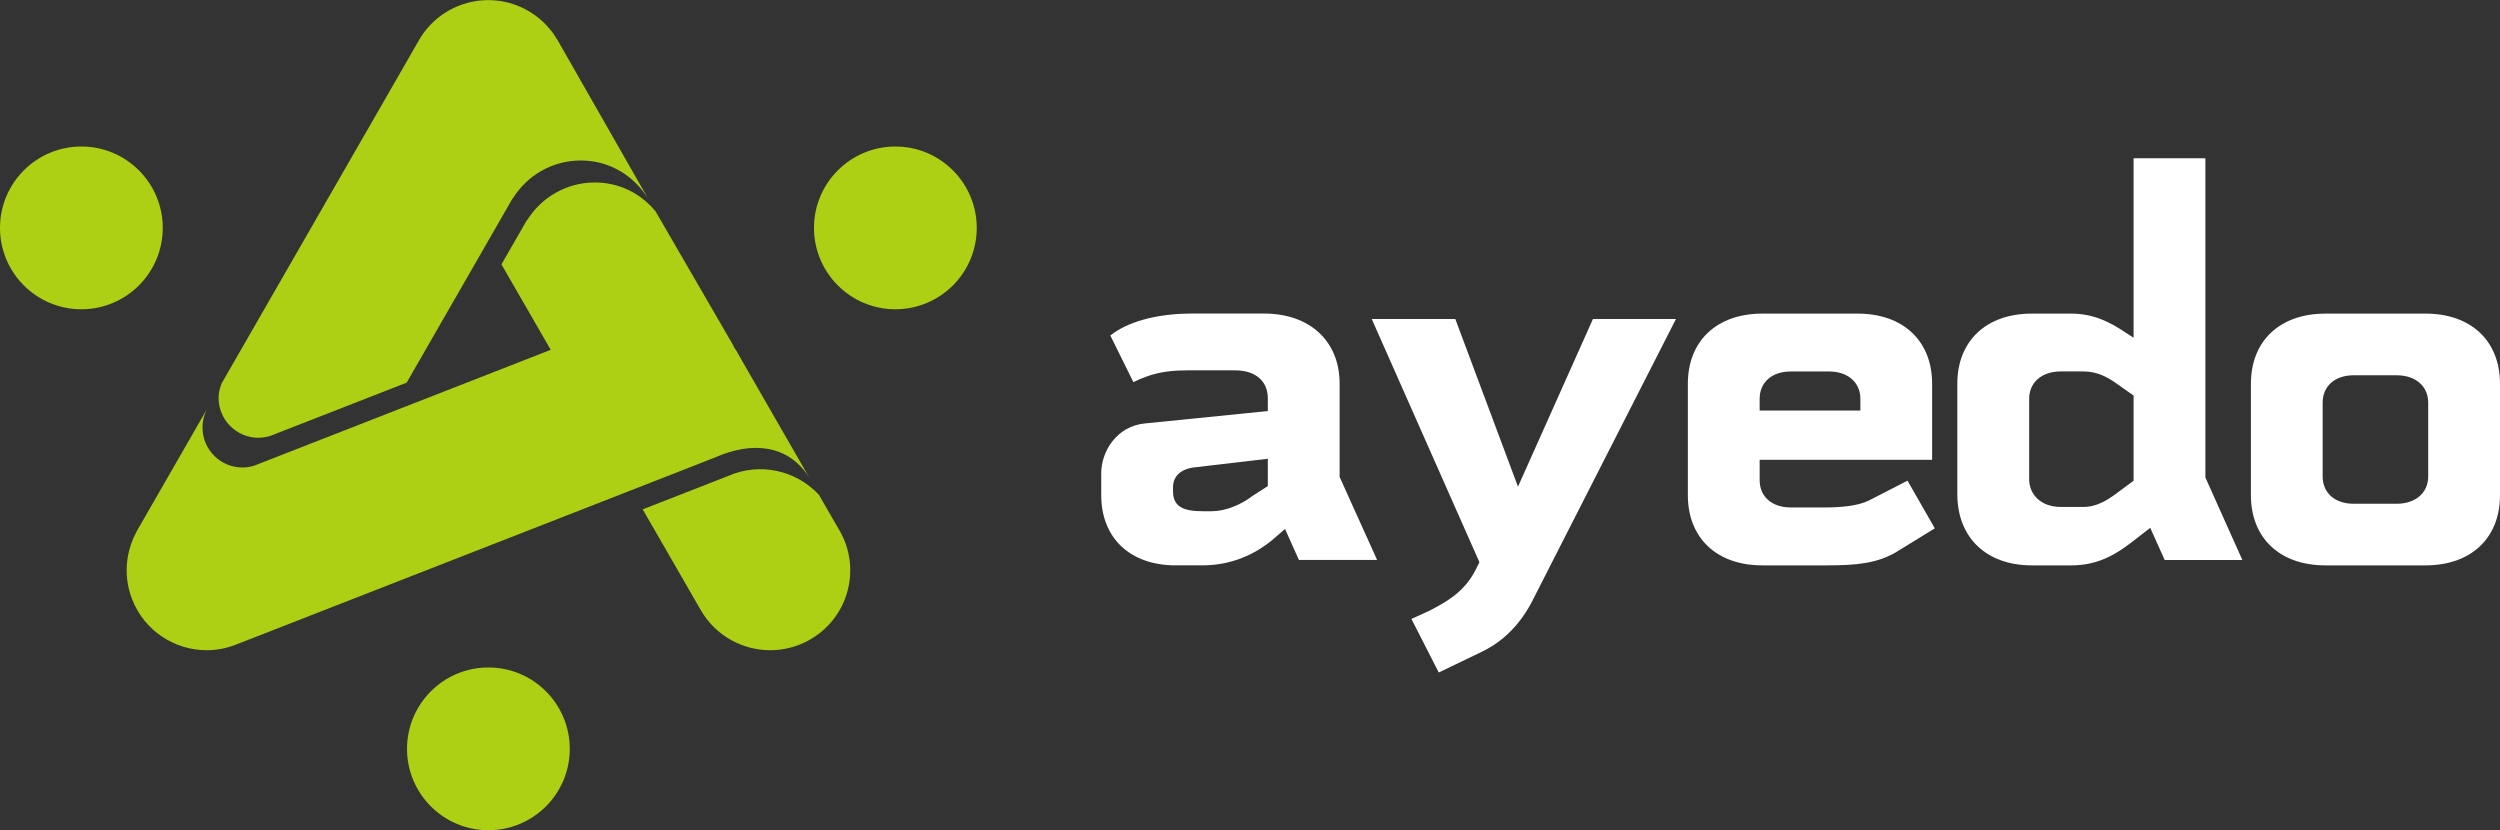
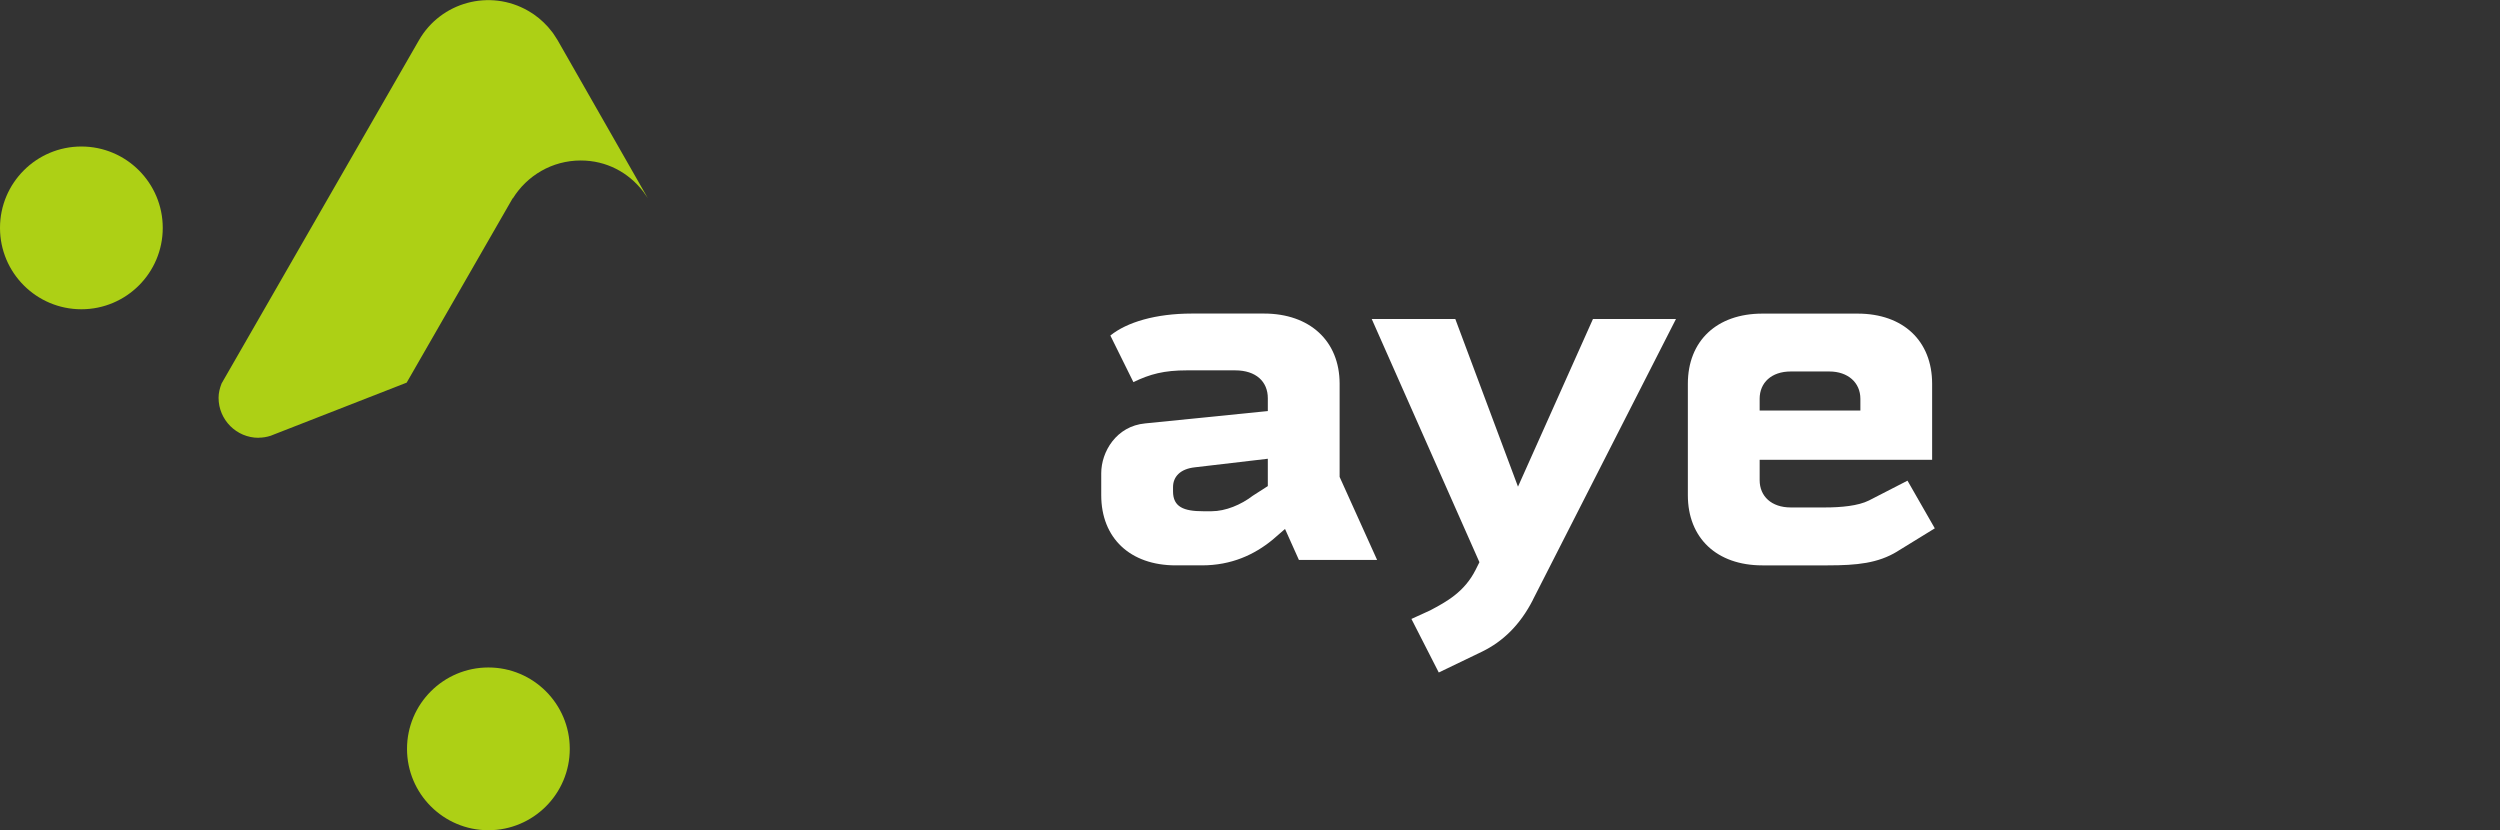
<svg xmlns="http://www.w3.org/2000/svg" id="Ebene_1" data-name="Ebene 1" viewBox="0 0 488.18 162.12">
  <rect x="0" y="0" width="488.18" height="162.12" fill="#333333" stroke="none" />
  <defs>
    <style>
      .cls-1 {
        fill: #fff;
      }

      .cls-2 {
        fill-rule: evenodd;
      }

      .cls-2, .cls-3 {
        fill: #add015;
      }
    </style>
  </defs>
  <g>
    <path class="cls-1" d="M250.93,103.29l-2.41,2.09c-3.56,2.93-8.05,5.02-13.81,5.02h-5.13c-8.89,0-14.54-5.33-14.54-13.7v-4.29c0-4.18,2.93-9.2,8.58-9.73l23.95-2.41v-2.51c0-3.24-2.3-5.44-6.38-5.44h-9.41c-4.5,0-7.22.73-10.46,2.3l-4.5-9.1c3.24-2.62,8.89-4.29,15.9-4.29h14.12c8.89,0,14.75,5.33,14.75,13.7v18.2l7.32,16.21h-15.27l-2.72-6.07ZM247.58,89.58l-14.23,1.67c-2.93.31-4.29,1.88-4.29,3.87v.84c0,3.03,2.09,3.87,5.86,3.87h1.67c2.72,0,5.75-1.26,8.05-3.03l2.93-1.88v-5.33Z" />
    <path class="cls-1" d="M299.36,117.09c-2.51,4.92-5.86,8.16-9.94,10.15l-8.47,4.08-5.34-10.46,3.66-1.67c3.14-1.67,6.69-3.56,8.89-7.95l.73-1.46-21.03-47.49h16.32l12.24,32.74,14.64-32.74h16.21l-27.93,54.81Z" />
    <path class="cls-1" d="M370.49,107.68c-3.77,2.3-7.85,2.72-13.6,2.72h-12.76c-8.89,0-14.54-5.33-14.54-13.7v-21.76c0-8.37,5.65-13.7,14.54-13.7h18.62c8.89,0,14.54,5.33,14.54,13.7v14.85h-33.68v3.97c0,3.14,2.3,5.33,6.07,5.33h6.69c3.14,0,6.49-.31,8.58-1.36l7.53-3.87,5.33,9.31-7.32,4.5ZM343.61,77.87v2.3h19.67v-2.3c0-3.14-2.41-5.33-6.07-5.33h-7.53c-3.77,0-6.07,2.2-6.07,5.33Z" />
-     <path class="cls-1" d="M419.87,103.08l-2.3,1.78c-3.56,2.82-7.22,5.54-13.08,5.54h-7.74c-8.89,0-14.54-5.44-14.54-13.91v-21.55c0-8.37,5.65-13.7,14.54-13.7h7.74c4.29,0,7.53,1.67,10.36,3.56l1.78,1.15V30.9h14.02v62.34l7.22,16.11h-15.17l-2.82-6.28ZM416.63,77.24l-2.82-1.99c-2.3-1.67-4.29-2.72-7.01-2.72h-4.39c-3.77,0-6.17,2.2-6.17,5.33v15.69c0,3.14,2.41,5.44,6.17,5.44h4.39c2.72,0,4.81-1.36,7.01-3.03l2.82-2.09v-16.63Z" />
-     <path class="cls-1" d="M439.54,96.7v-21.76c0-8.37,5.65-13.7,14.54-13.7h19.56c8.89,0,14.54,5.33,14.54,13.7v21.76c0,8.37-5.65,13.7-14.54,13.7h-19.56c-8.89,0-14.54-5.33-14.54-13.7ZM474.16,93.04v-14.43c0-3.14-2.41-5.33-6.17-5.33h-8.37c-3.77,0-6.07,2.2-6.07,5.33v14.43c0,3.14,2.3,5.33,6.07,5.33h8.37c3.77,0,6.17-2.2,6.17-5.33Z" />
  </g>
  <g id="Ebene_2-2" data-name="Ebene 2-2">
    <g id="Ebene_2-2-2" data-name="Ebene 2-2-2">
      <g id="Ebene_2-2-2-2" data-name="Ebene 2-2-2">
-         <path class="cls-3" d="M163.94,103.61l-4.04-7c-4.47-4.81-11.58-6.37-17.7-3.67h0l-3.69,1.44s-.06.03-.09.04l-12.92,5.04,11.35,19.69c2.89,5.01,8.15,7.82,13.56,7.82,2.64,0,5.32-.67,7.78-2.08,7.48-4.29,10.06-13.82,5.76-21.28" />
        <path class="cls-3" d="M50.51,85.47c.82,0,1.61-.14,2.35-.38l1.04-.41s.02,0,.03-.01h0l25.48-9.95,20.7-36h.05c2.75-4.42,7.64-7.38,13.24-7.38,5.01,0,9.31,2.33,12.16,6.01.06.08.12.16.18.25.22.29.43.59.62.89.04.07.1.13.14.21l-17.61-30.84c-.03-.05-.07-.1-.1-.16-.18-.31-.38-.6-.58-.9-.09-.13-.18-.27-.28-.41-.22-.29-.45-.58-.69-.85-.08-.1-.15-.2-.24-.29h0c-1.09-1.21-2.37-2.29-3.87-3.14-7.48-4.3-17.03-1.73-21.33,5.76l-38.53,67.01c-.34.88-.59,1.8-.59,2.8,0,4.31,3.5,7.81,7.81,7.81" />
-         <path class="cls-3" d="M144.15,69.12c-.29-.57-.66-1.07-1.01-1.59.06.07.15.13.21.2l-15.34-26.46c-2.85-3.45-7.01-5.64-11.85-5.64-5.6,0-10.49,2.96-13.24,7.39h-.05s-4.95,8.6-4.95,8.6l9.62,16.69-56.77,22.18h0s-.02,0-.03.01l-1.04.41c-.74.24-1.53.38-2.35.38-4.31,0-7.81-3.5-7.81-7.81,0-1.44.4-2.79,1.08-3.95h0s-13.82,24.03-13.82,24.03c-.02.03-.03.05-.04.08-.14.25-.26.5-.38.75-.1.2-.2.39-.29.59-.13.29-.24.59-.35.89-.06.16-.12.31-.18.47-.13.4-.25.8-.35,1.21-.01.05-.03.11-.04.16-.11.46-.2.92-.27,1.39,0,0,0,0,0,0-.38,2.59-.12,5.31.9,7.93,2.41,6.17,8.31,9.94,14.56,9.94,1.89,0,3.81-.35,5.68-1.08l89.89-35.11s.06-.03.09-.04l3.68-1.44h0c7.03-3.1,14.2-2.61,18.34,3.99l-13.9-24.17h0Z" />
-         <path class="cls-2" d="M174.84,60.39c8.78,0,15.89-7.12,15.89-15.89s-7.12-15.89-15.89-15.89-15.89,7.12-15.89,15.89,7.12,15.89,15.89,15.89" />
        <path class="cls-2" d="M95.37,162.12c8.78,0,15.89-7.12,15.89-15.89s-7.12-15.89-15.89-15.89-15.89,7.12-15.89,15.89,7.12,15.89,15.89,15.89" />
        <path class="cls-2" d="M15.89,60.39c8.78,0,15.89-7.12,15.89-15.89s-7.12-15.89-15.89-15.89S0,35.72,0,44.5s7.12,15.89,15.89,15.89" />
      </g>
    </g>
  </g>
</svg>